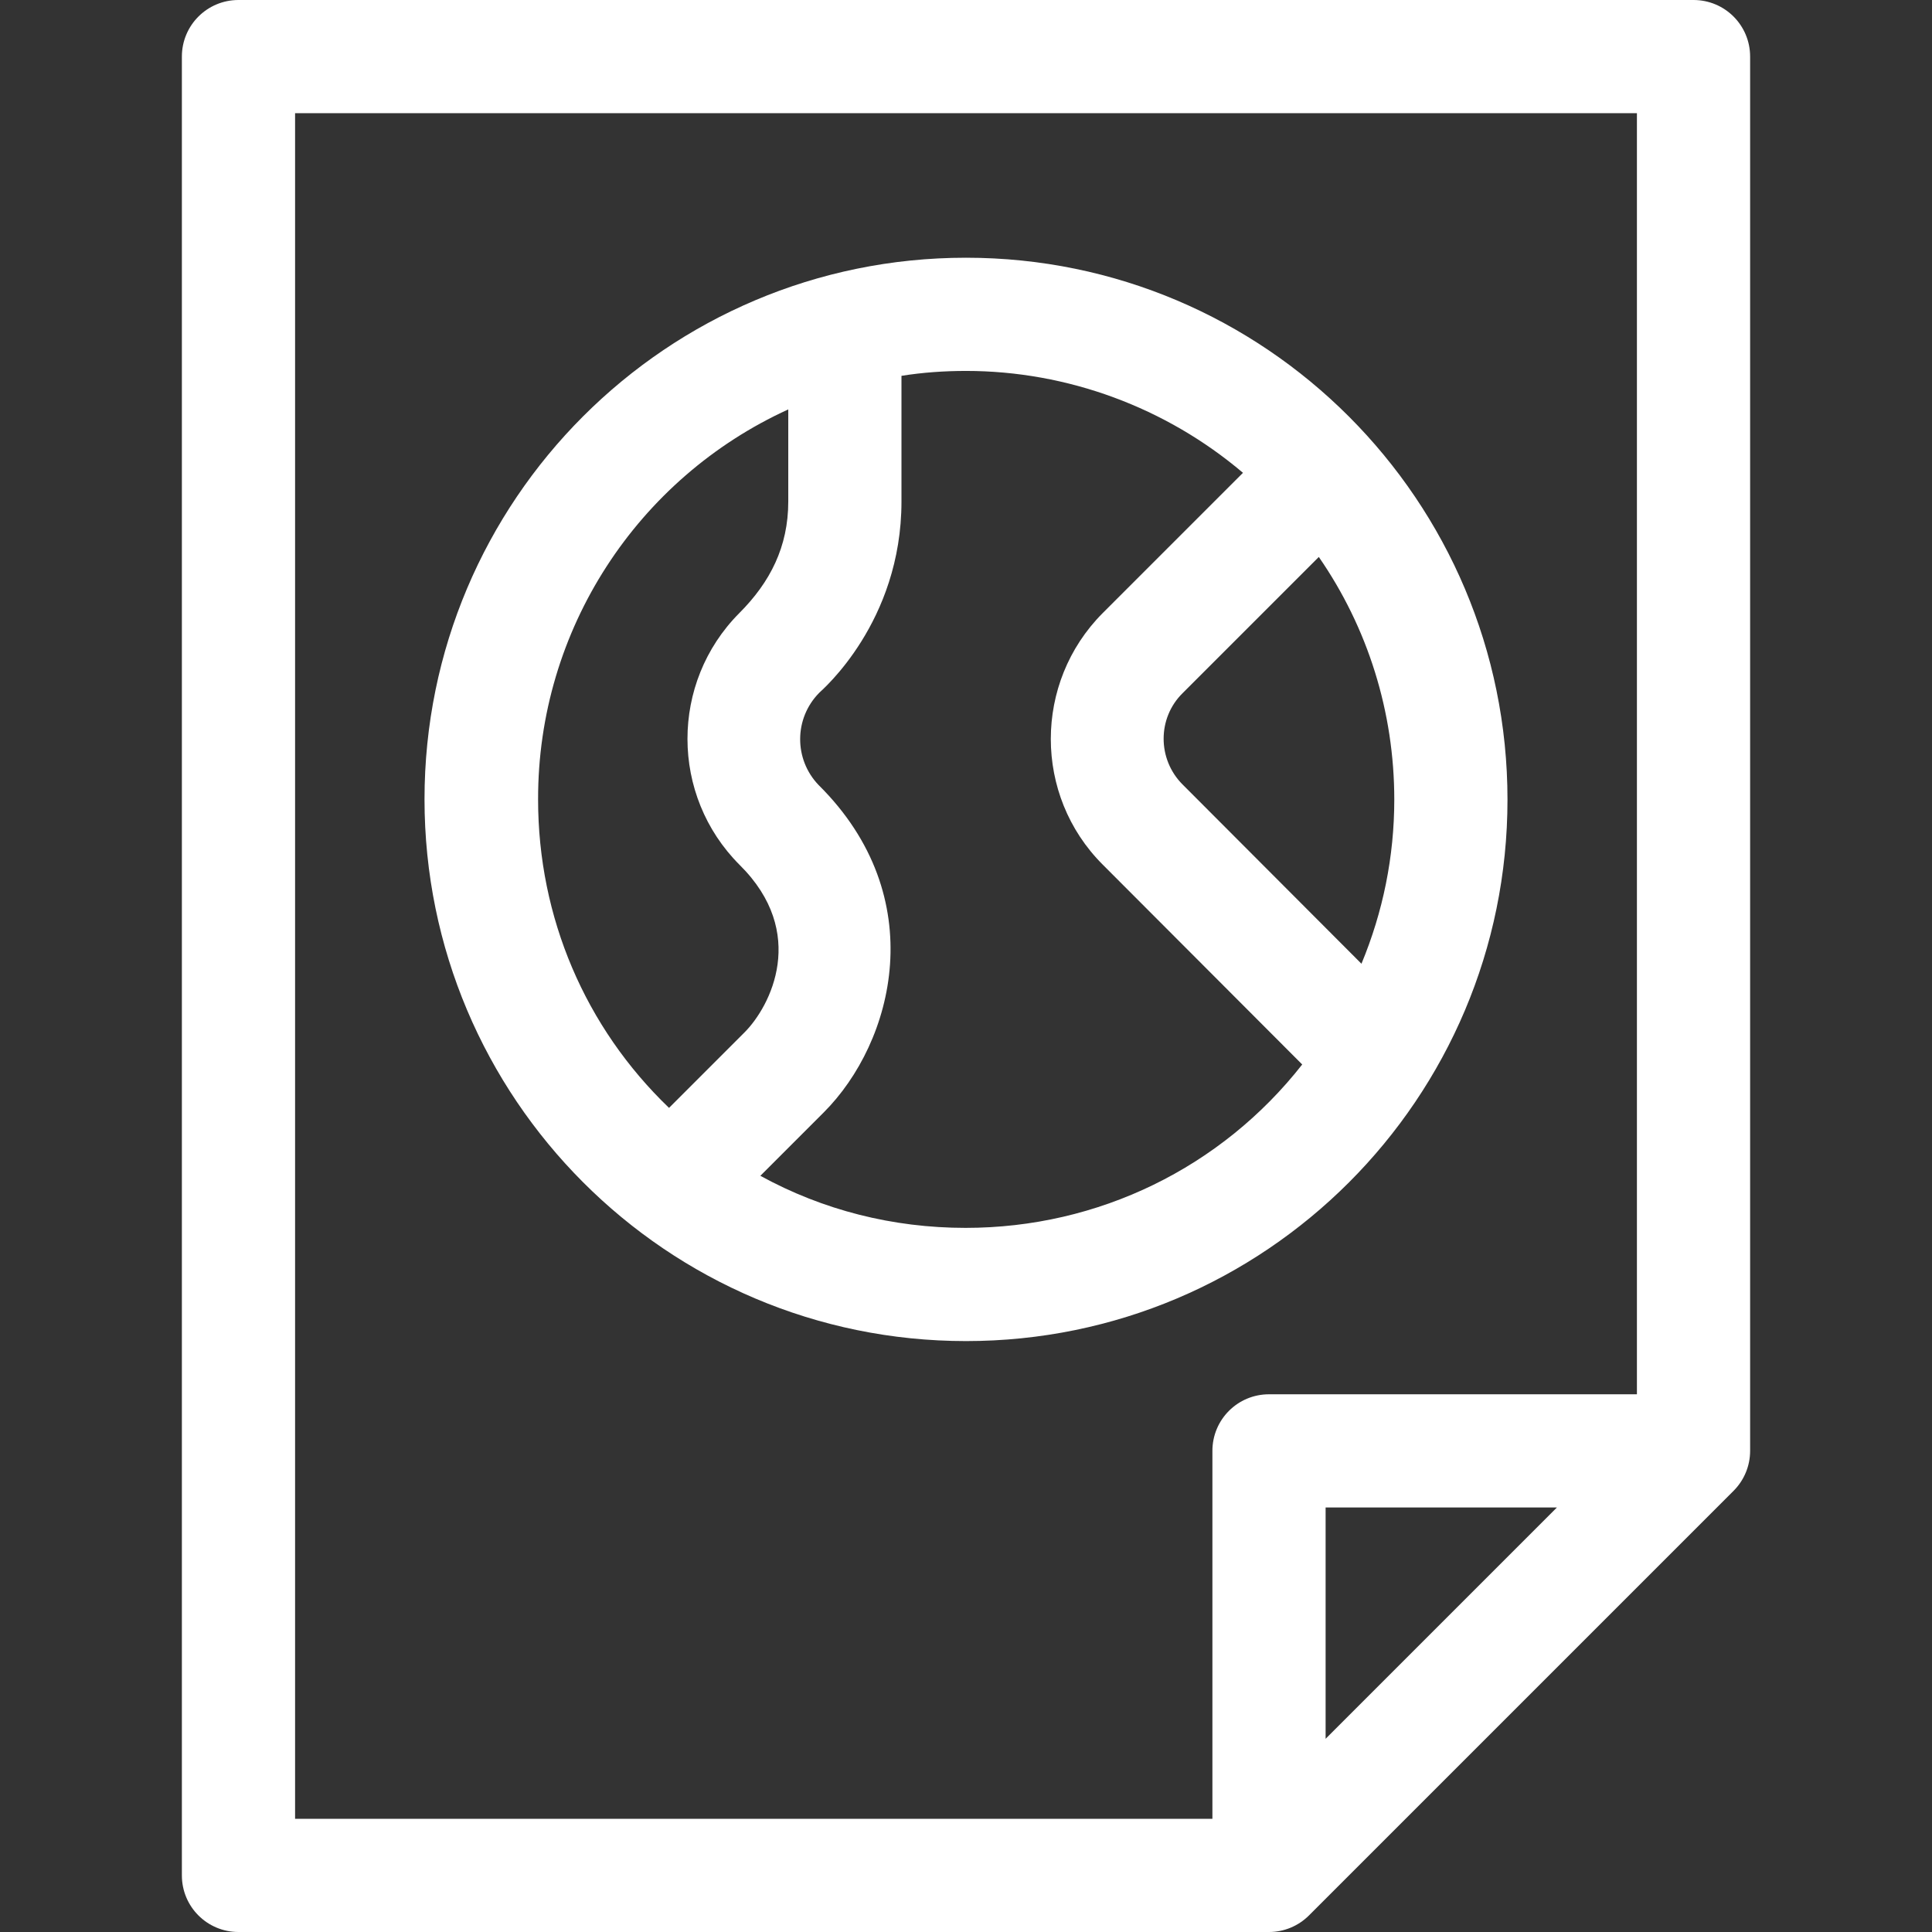
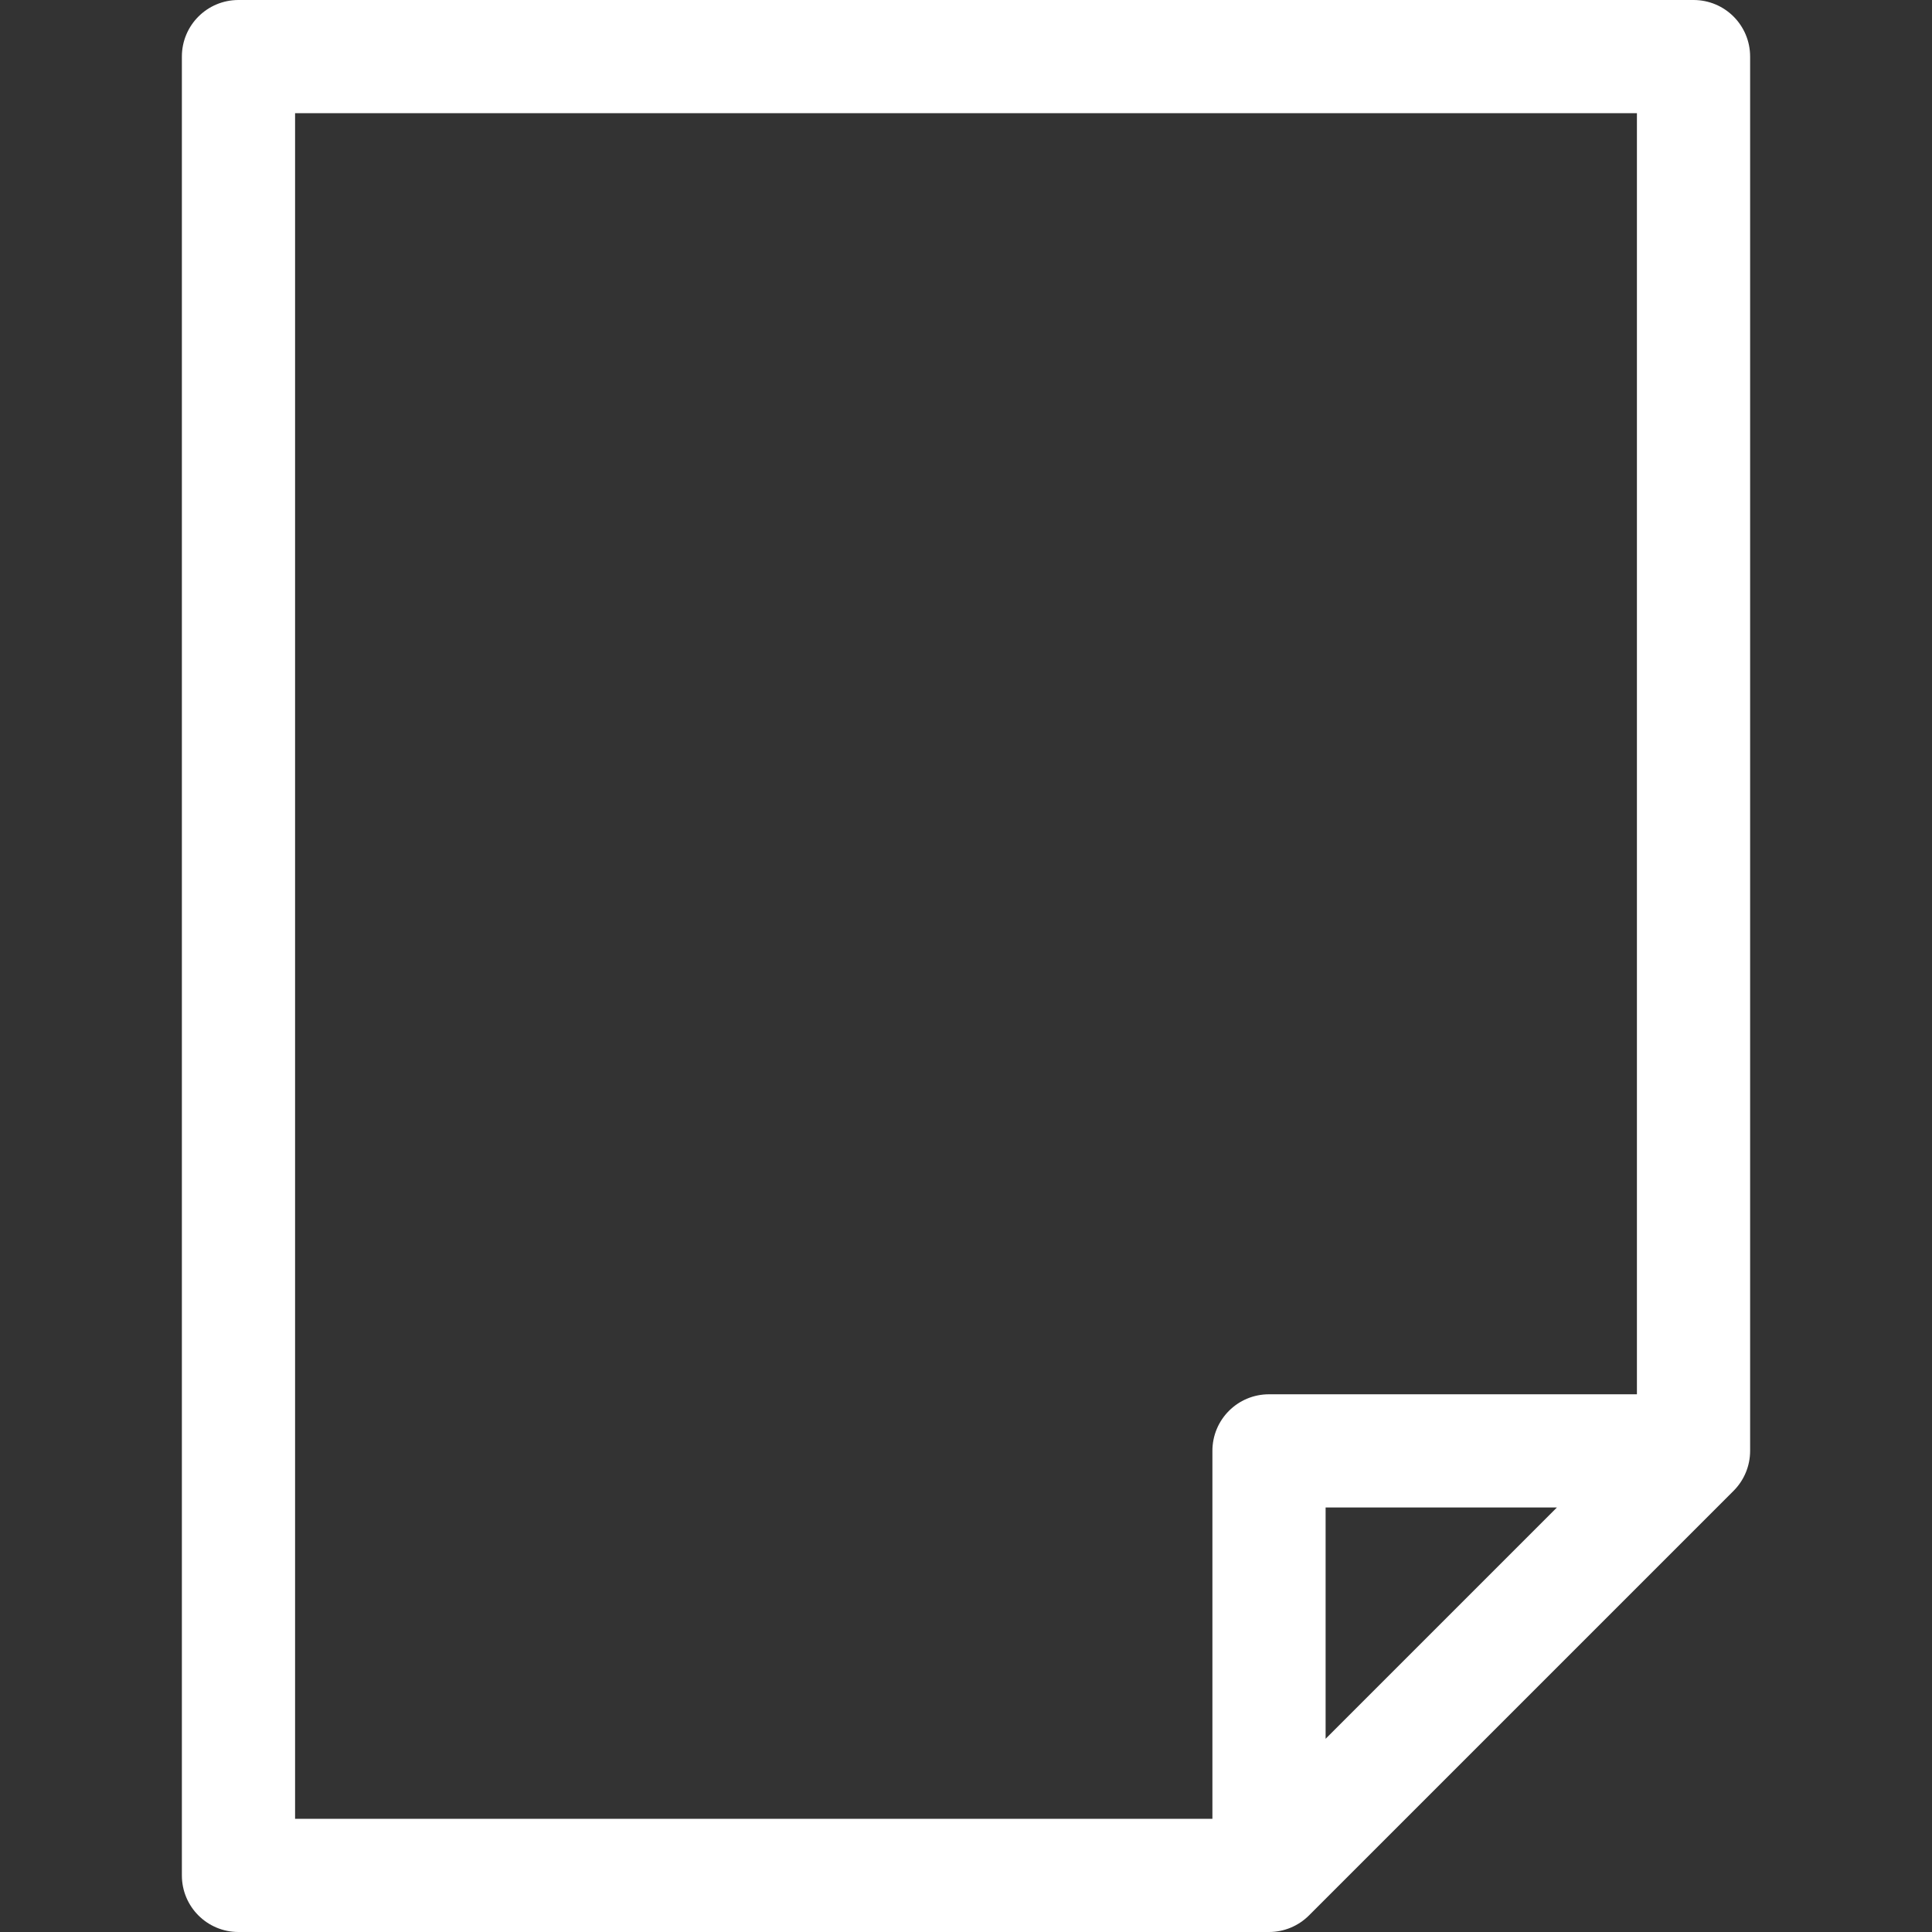
<svg xmlns="http://www.w3.org/2000/svg" enable-background="new 0 0 512 512" height="512" viewBox="0 0 512 512" width="512">
  <rect x="0" y="0" width="512" height="512" fill="#333333" stroke="none" />
  <style type="text/css">
	.st0{fill:#FFFFFF;}
</style>
  <g>
    <path class="st0" d="M448.8,0H63.2c-8.3,0-15,6.7-15,15v482c0,8.3,6.7,15,15,15h273.1c4,0,7.8-1.6,10.6-4.4l112.5-112.5   c2.8-2.8,4.4-6.6,4.4-10.6V15C463.8,6.7,457.1,0,448.8,0z M351.3,460.8v-61.3h61.3L351.3,460.8z M433.8,369.5h-97.5   c-8.3,0-15,6.7-15,15V482H78.2V30h355.6V369.5z" />
-     <path class="st0" d="M256,355.4c79.3,0,143.5-64.3,143.5-143.5S335.3,68.3,256,68.3s-143.5,64.3-143.5,143.5S176.7,355.4,256,355.4   z M369.5,211.9c0,15.1-3,29.8-8.7,43.5l-47.4-47.5c-6.7-6.7-6.7-17.6,0-24.2l36.1-36.1C362.5,166.4,369.5,188.7,369.5,211.9z    M217.1,183.6c0.7-0.7,21.8-18.7,21.8-50.7V99.6c5.6-0.9,11.4-1.3,17.1-1.3c26.9,0,53,9.7,73.4,27l-37.2,37.2   c-18.3,18.4-18.3,48.3,0,66.6l52.9,53c-21.4,27.3-54,43.3-89.2,43.3c-19.3,0-37.8-4.7-54.4-13.8l16.8-16.8   c18.6-18.6,28.7-57-1.4-86.8C210.4,201.2,210.4,190.4,217.1,183.6L217.1,183.6z M208.9,108.5v24.4c0,12-4.8,21.4-13,29.6   c-18.3,18.4-18.3,48.3,0.1,66.7c18.2,18,8.2,37.5,1.3,44.4l-20,20c-22.2-21.3-34.7-50.5-34.7-81.7   C142.5,166.8,169,126.7,208.9,108.5z" />
  </g>
</svg>